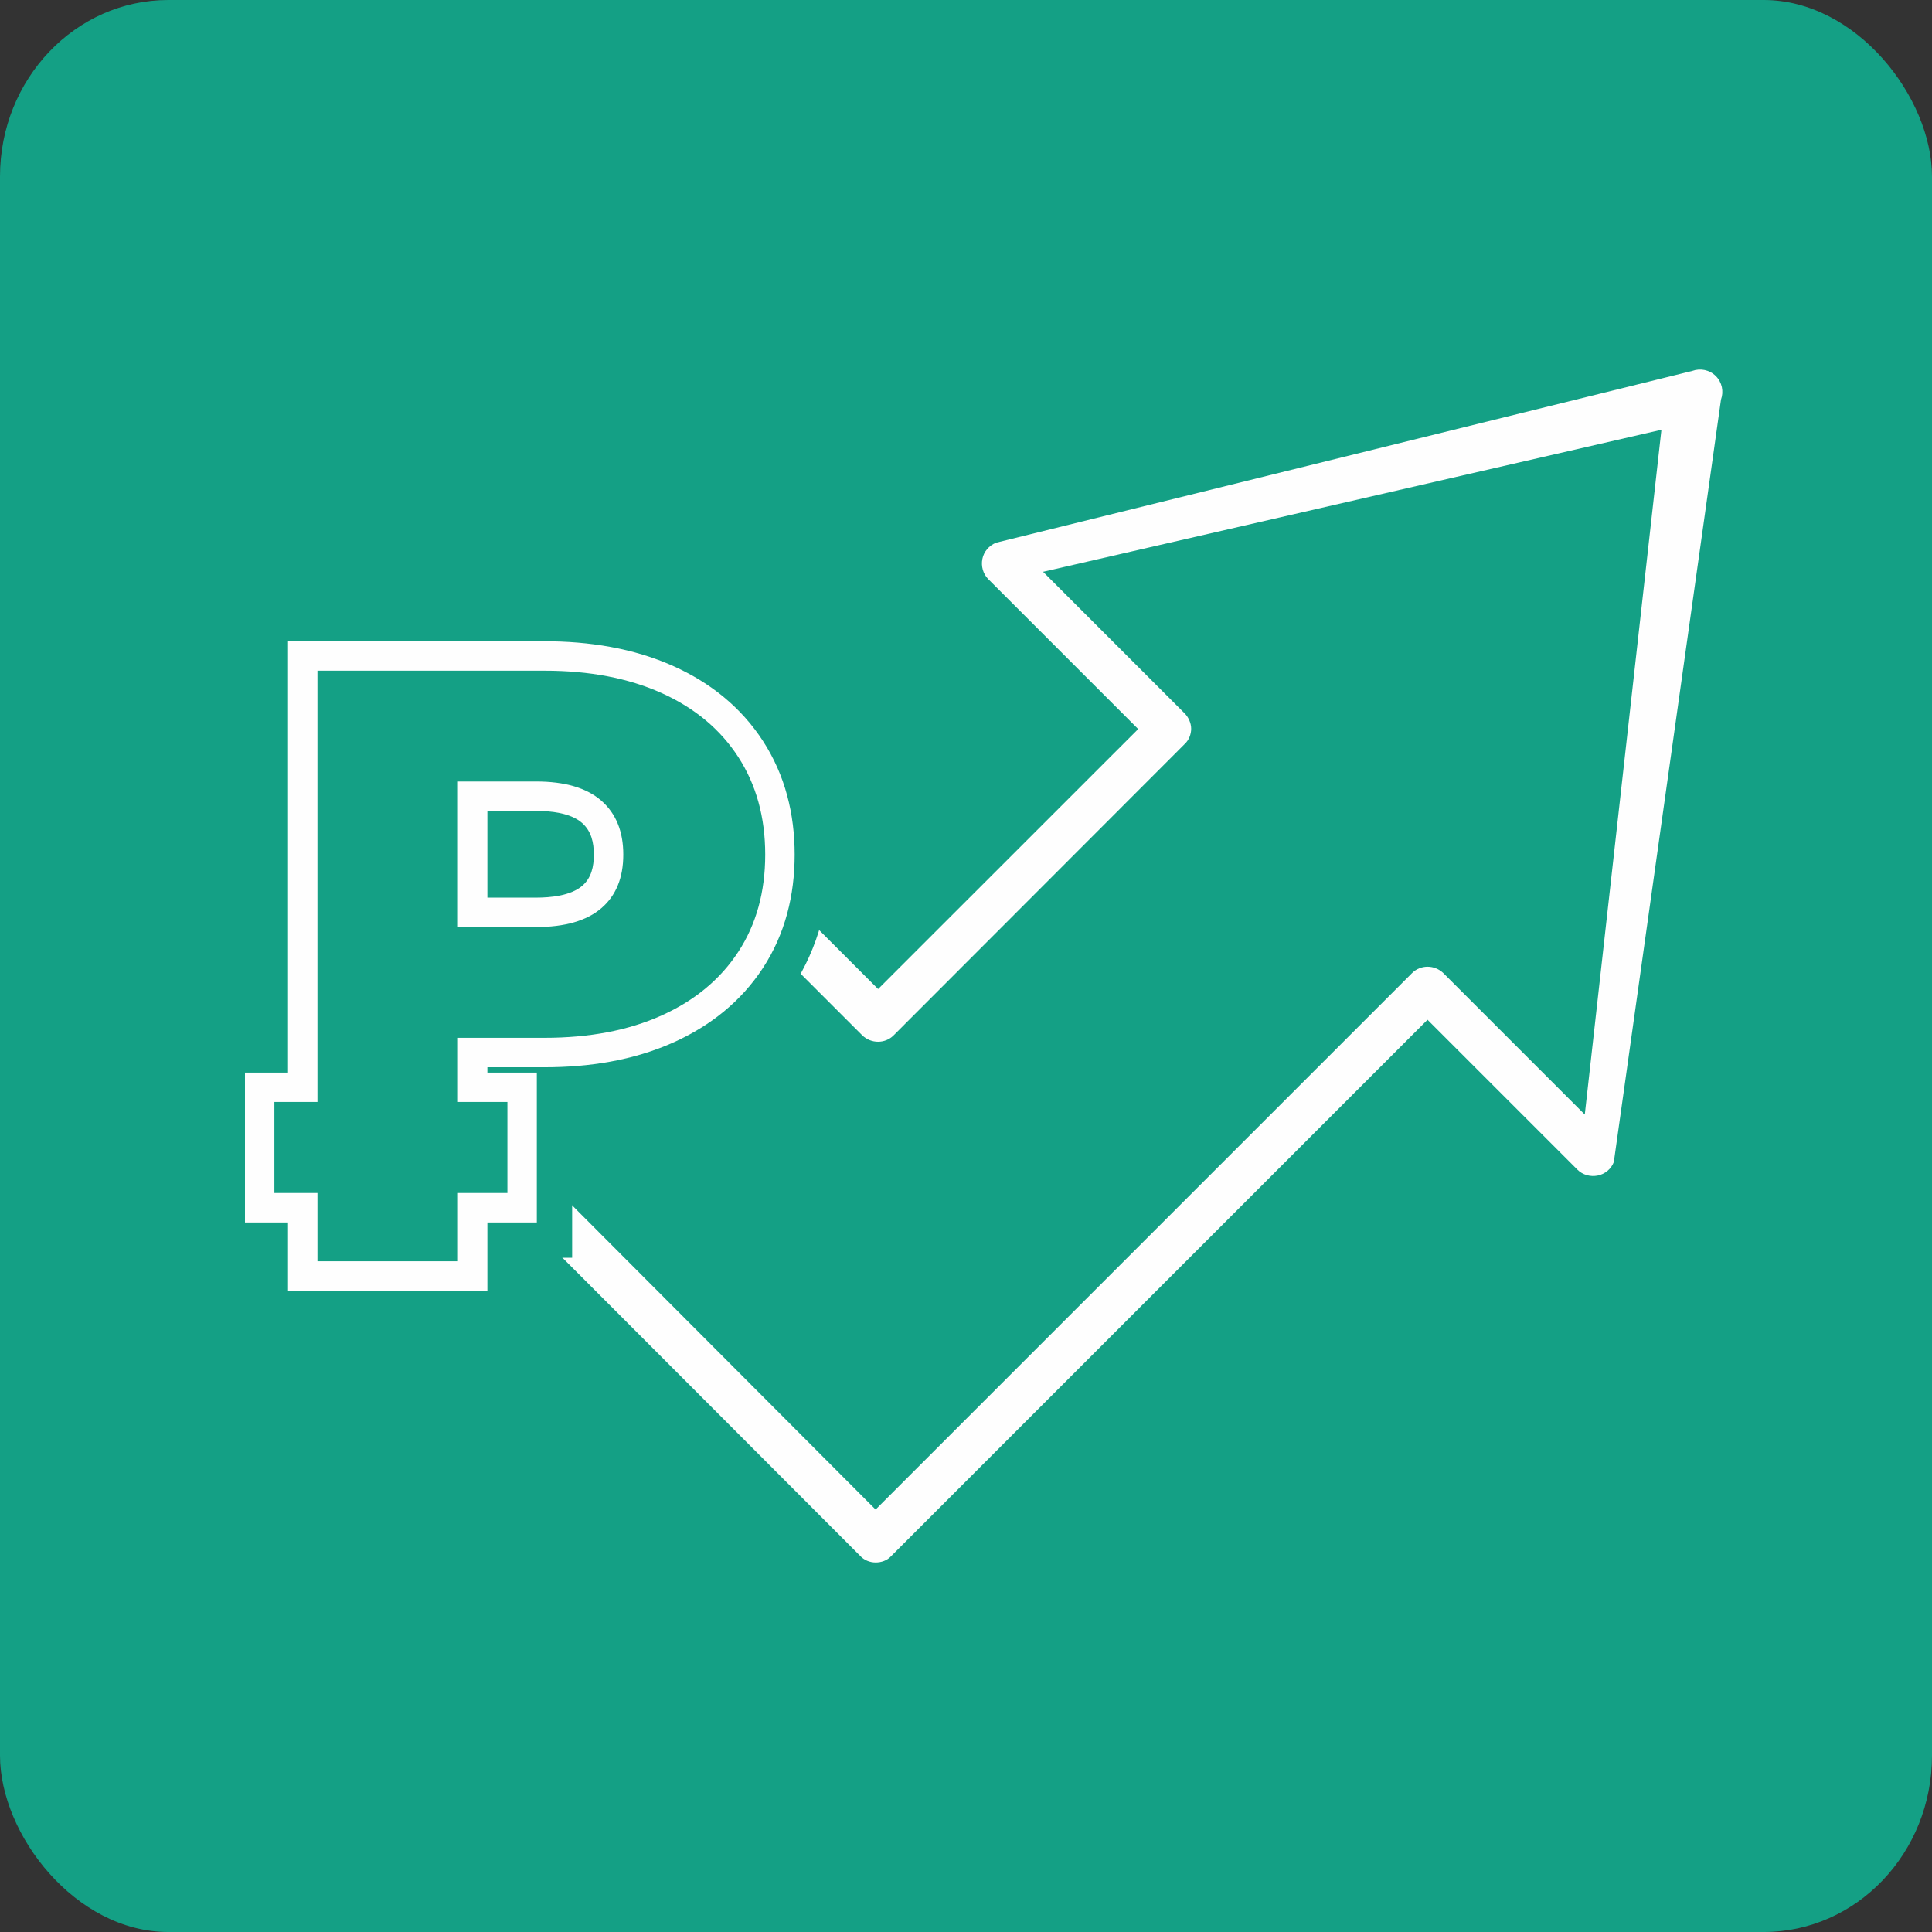
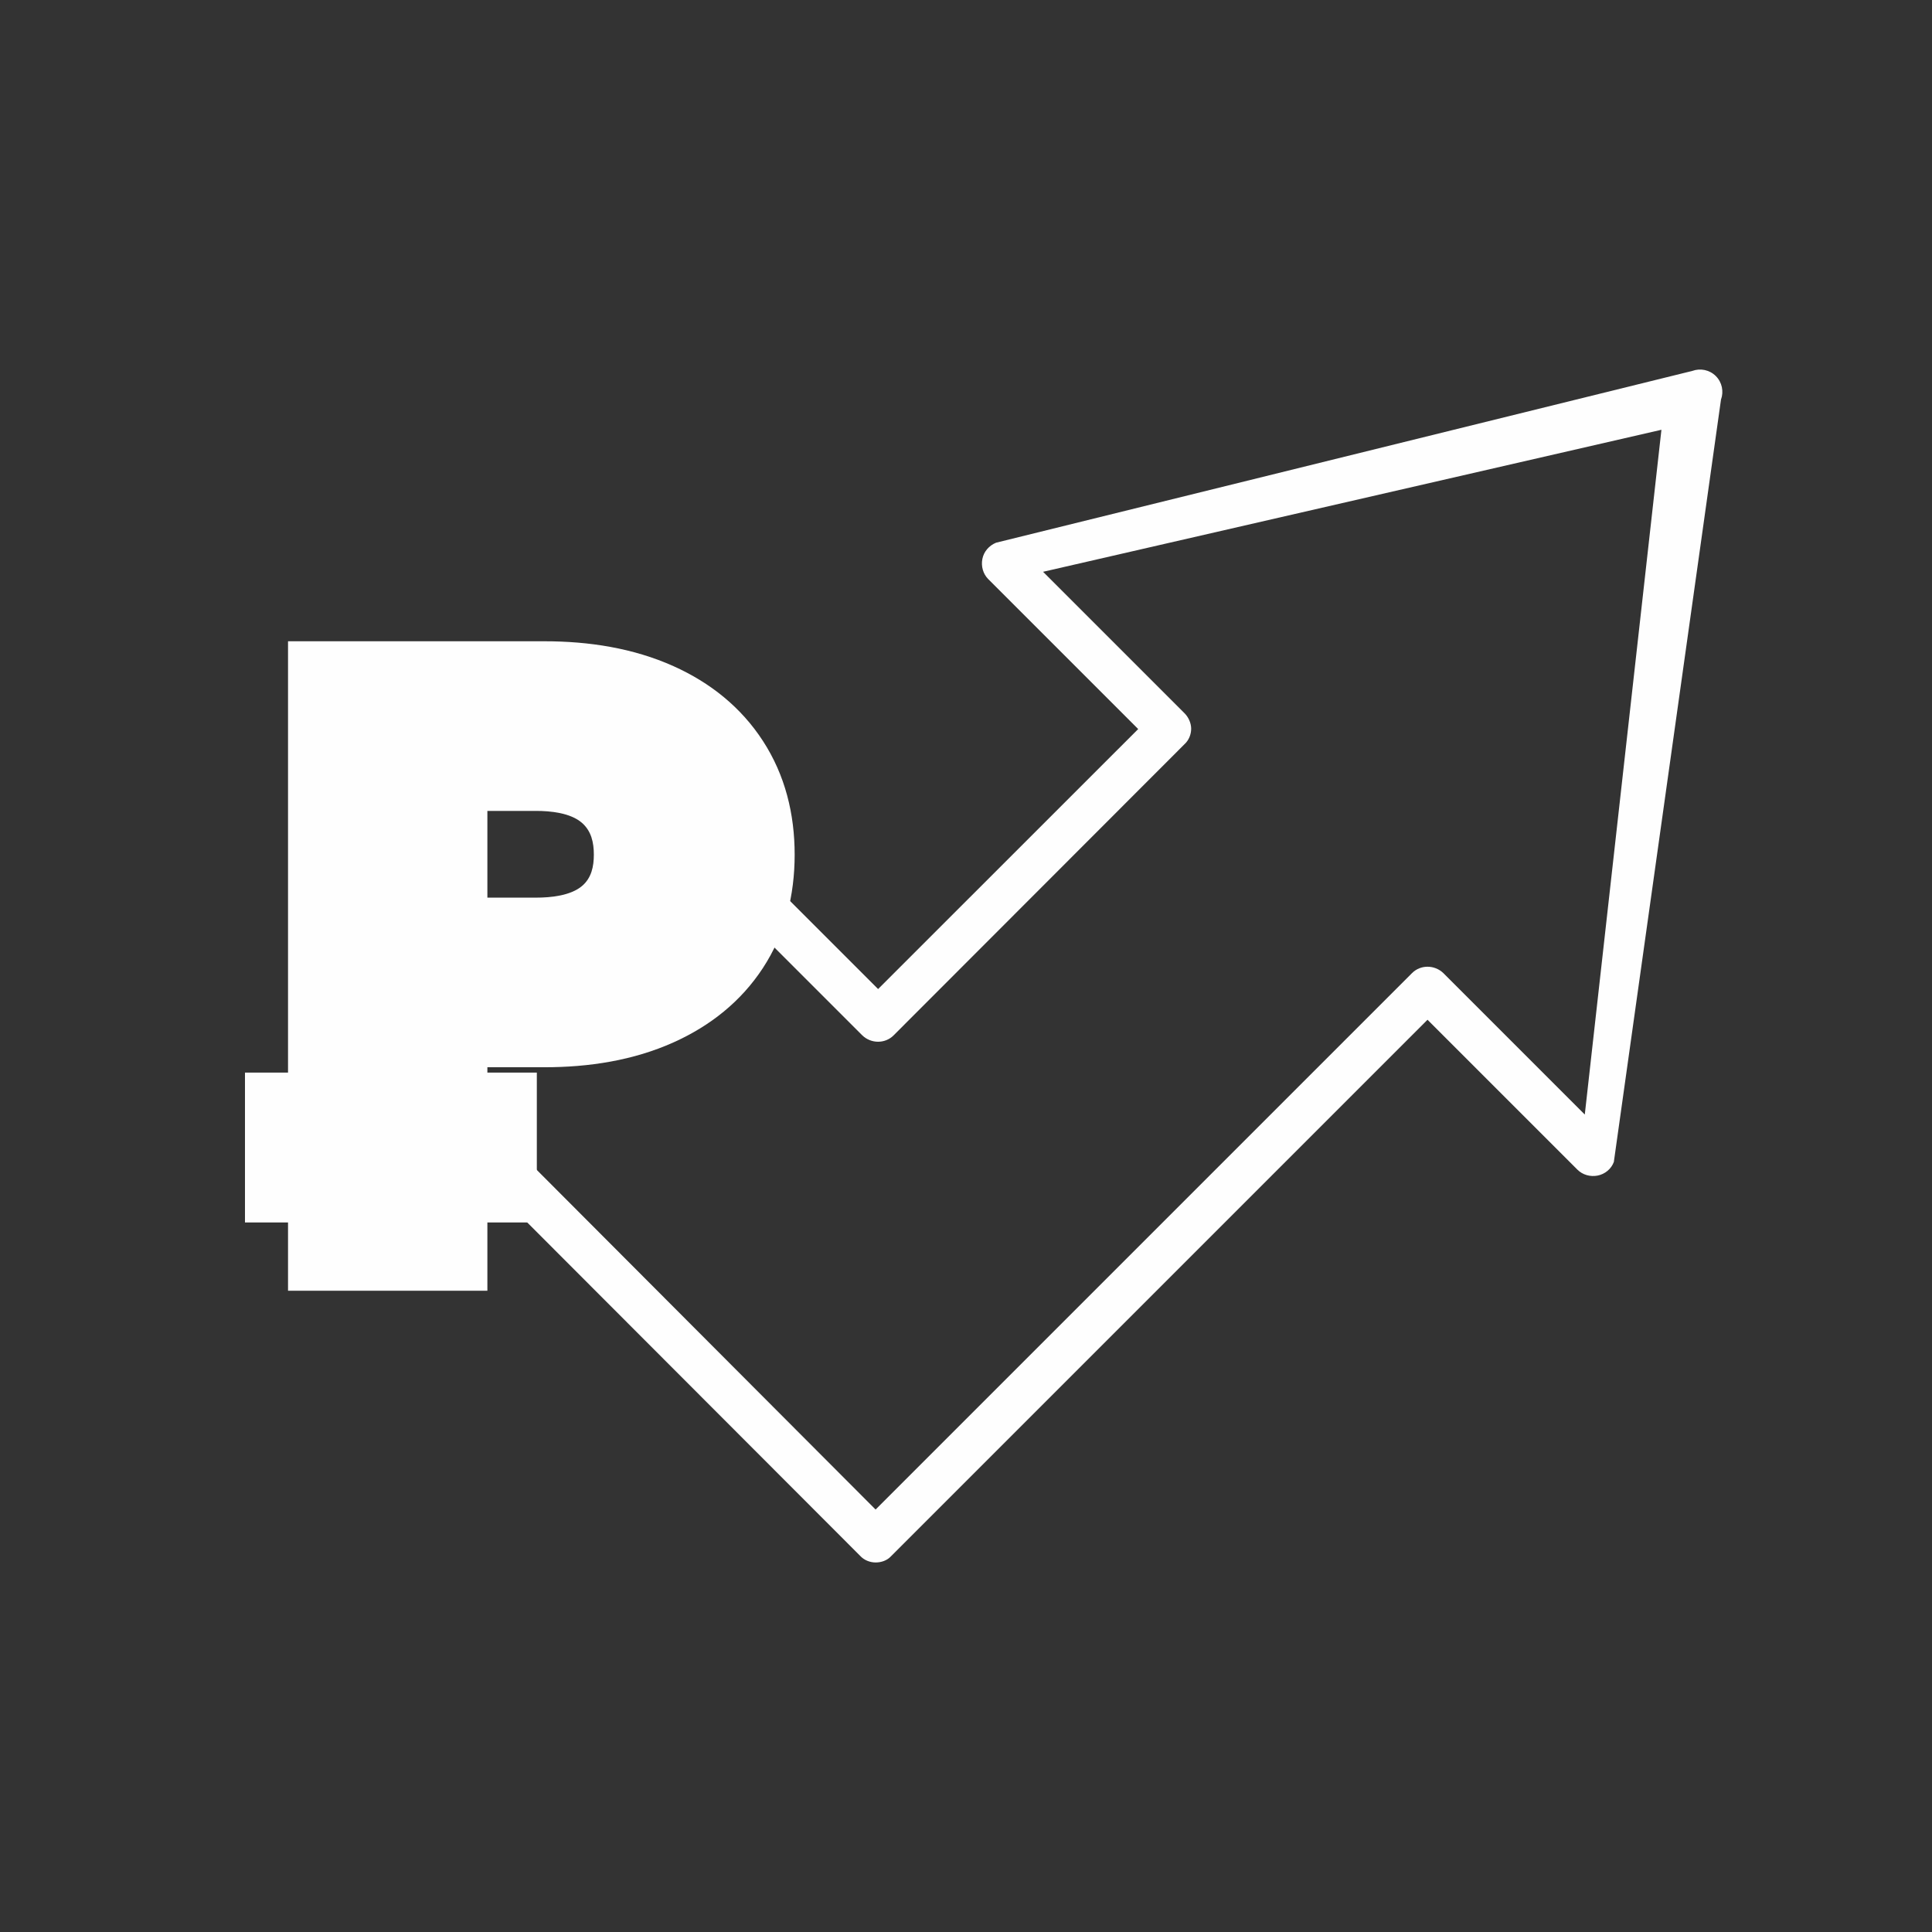
<svg xmlns="http://www.w3.org/2000/svg" xml:space="preserve" width="139.023mm" height="139.023mm" version="1.1" style="shape-rendering:geometricPrecision; text-rendering:geometricPrecision; image-rendering:optimizeQuality; fill-rule:evenodd; clip-rule:evenodd" viewBox="0 0 843.15 843.15">
  <rect x="0" y="0" width="843.15" height="843.15" fill="#333333" stroke="none" />
  <defs>
    <style type="text/css">
   
    .fil3 {fill:#FEFEFE}
    .fil1 {fill:#FEFEFE}
    .fil0 {fill:#14A085}
    .fil2 {fill:#14A085}
    .fil4 {fill:#14A085;fill-rule:nonzero}
   
  </style>
  </defs>
  <g id="Слой_x0020_1">
-     <rect class="fil0" x="0" y="-0" width="843.15" height="843.15" rx="73.45" ry="77.02" />
    <path class="fil1" d="M382.12 681.88c-2.41,0 -4.98,-0.96 -6.74,-2.89l-198.63 -198.91c-1.76,-1.76 -2.89,-4.33 -2.89,-6.74 0,-2.57 0.96,-4.98 2.89,-6.74l113.88 -113.92c3.69,-3.69 9.79,-3.69 13.64,0l78.95 78.95 113.5 -113.46 -65.43 -65.43c-2.25,-2.25 -3.21,-5.62 -2.57,-8.83 0.64,-3.21 2.89,-5.78 5.94,-7.06l303.88 -74.98c3.53,-1.28 7.54,-0.48 10.27,2.25 2.73,2.73 3.53,6.74 2.25,10.27l-46.76 332.7c-1.12,3.05 -3.85,5.3 -7.06,5.94 -3.21,0.64 -6.58,-0.32 -8.83,-2.57l-65.43 -65.43 -234.12 234.12c-1.76,1.93 -4.33,2.73 -6.74,2.73l0 -0zm-184.99 -208.53l184.99 185.43 234.12 -234.12c3.69,-3.69 9.79,-3.69 13.64,0l61.74 61.74 33.45 -298.84 -269.86 61.98 61.74 61.74c1.76,1.76 2.89,4.33 2.89,6.74 0,2.41 -0.96,4.98 -2.89,6.74l-126.98 127.1c-3.69,3.69 -9.79,3.69 -13.64,0l-78.95 -78.95 -100.24 100.44 -0 -0z" />
    <g id="_2662685131232">
      <g>
-         <path class="fil2" d="M249.69 480.8l0 68.11 -21.58 0 0 29.79 -117.81 0 0 -29.79 -18.79 0 0 -96.23 18.79 0 0 -188.23 127.35 0c21.48,0 43,3.39 62.69,12.25 18.66,8.4 34.36,21.04 45.54,38.27 11.33,17.46 16.32,37.29 16.32,57.99 0,20.69 -4.98,40.52 -16.38,57.93 -11.21,17.12 -26.9,29.65 -45.48,38.02 -16.01,7.21 -33.22,10.79 -50.65,11.88zm-21.58 -111.51l0 7.04 5.82 0c2.11,0 7.38,-0.24 9.71,-1.25 0.11,-0.69 0.13,-1.63 0.13,-2.12 0,-0.53 -0.02,-1.66 -0.17,-2.38 -2.2,-1.05 -7.56,-1.3 -9.67,-1.3l-5.82 0z" />
-       </g>
+         </g>
      <path class="fil3" d="M212.7 465.77l0 2.32 21.58 0 0 65.42 -21.58 0 0 29.79 -87 0 0 -29.79 -18.79 0 0 -65.42 18.79 0 0 -188.23 111.94 0c19.27,0 38.69,2.94 56.37,10.9 15.98,7.19 29.38,17.87 38.95,32.61 9.7,14.94 13.84,31.88 13.84,49.6 0,17.69 -4.12,34.61 -13.86,49.49 -9.59,14.65 -23.01,25.25 -38.92,32.41 -17.67,7.96 -37.1,10.89 -56.37,10.89l-24.94 0zm0 -111.88l0 37.85 21.22 0c6.32,0 15.1,-0.81 20.14,-5.13 4.07,-3.48 5.1,-8.46 5.1,-13.64 0,-5.28 -1.09,-10.29 -5.19,-13.87 -5.02,-4.37 -13.72,-5.21 -20.05,-5.21l-21.22 0z" />
-       <path class="fil4" d="M237.64 292.7c19.61,0 36.64,3.26 51.09,9.76 14.45,6.51 25.6,15.81 33.45,27.89 7.84,12.09 11.77,26.29 11.77,42.61 0,16.32 -3.92,30.47 -11.77,42.46 -7.85,11.98 -18.99,21.23 -33.45,27.74 -14.45,6.51 -31.48,9.76 -51.09,9.76l-37.78 0 0 28 21.58 0 0 39.73 -21.58 0 0 29.79 -61.32 0 0 -29.79 -18.79 0 0 -39.73 18.79 0 0 -188.23 99.1 0zm-3.72 111.88c12.59,0 22.09,-2.74 28.49,-8.21 6.4,-5.47 9.6,-13.27 9.6,-23.4 0,-10.12 -3.2,-17.98 -9.6,-23.55 -6.4,-5.58 -15.9,-8.37 -28.49,-8.37l-34.07 0 0 63.53 34.07 0z" />
    </g>
  </g>
</svg>